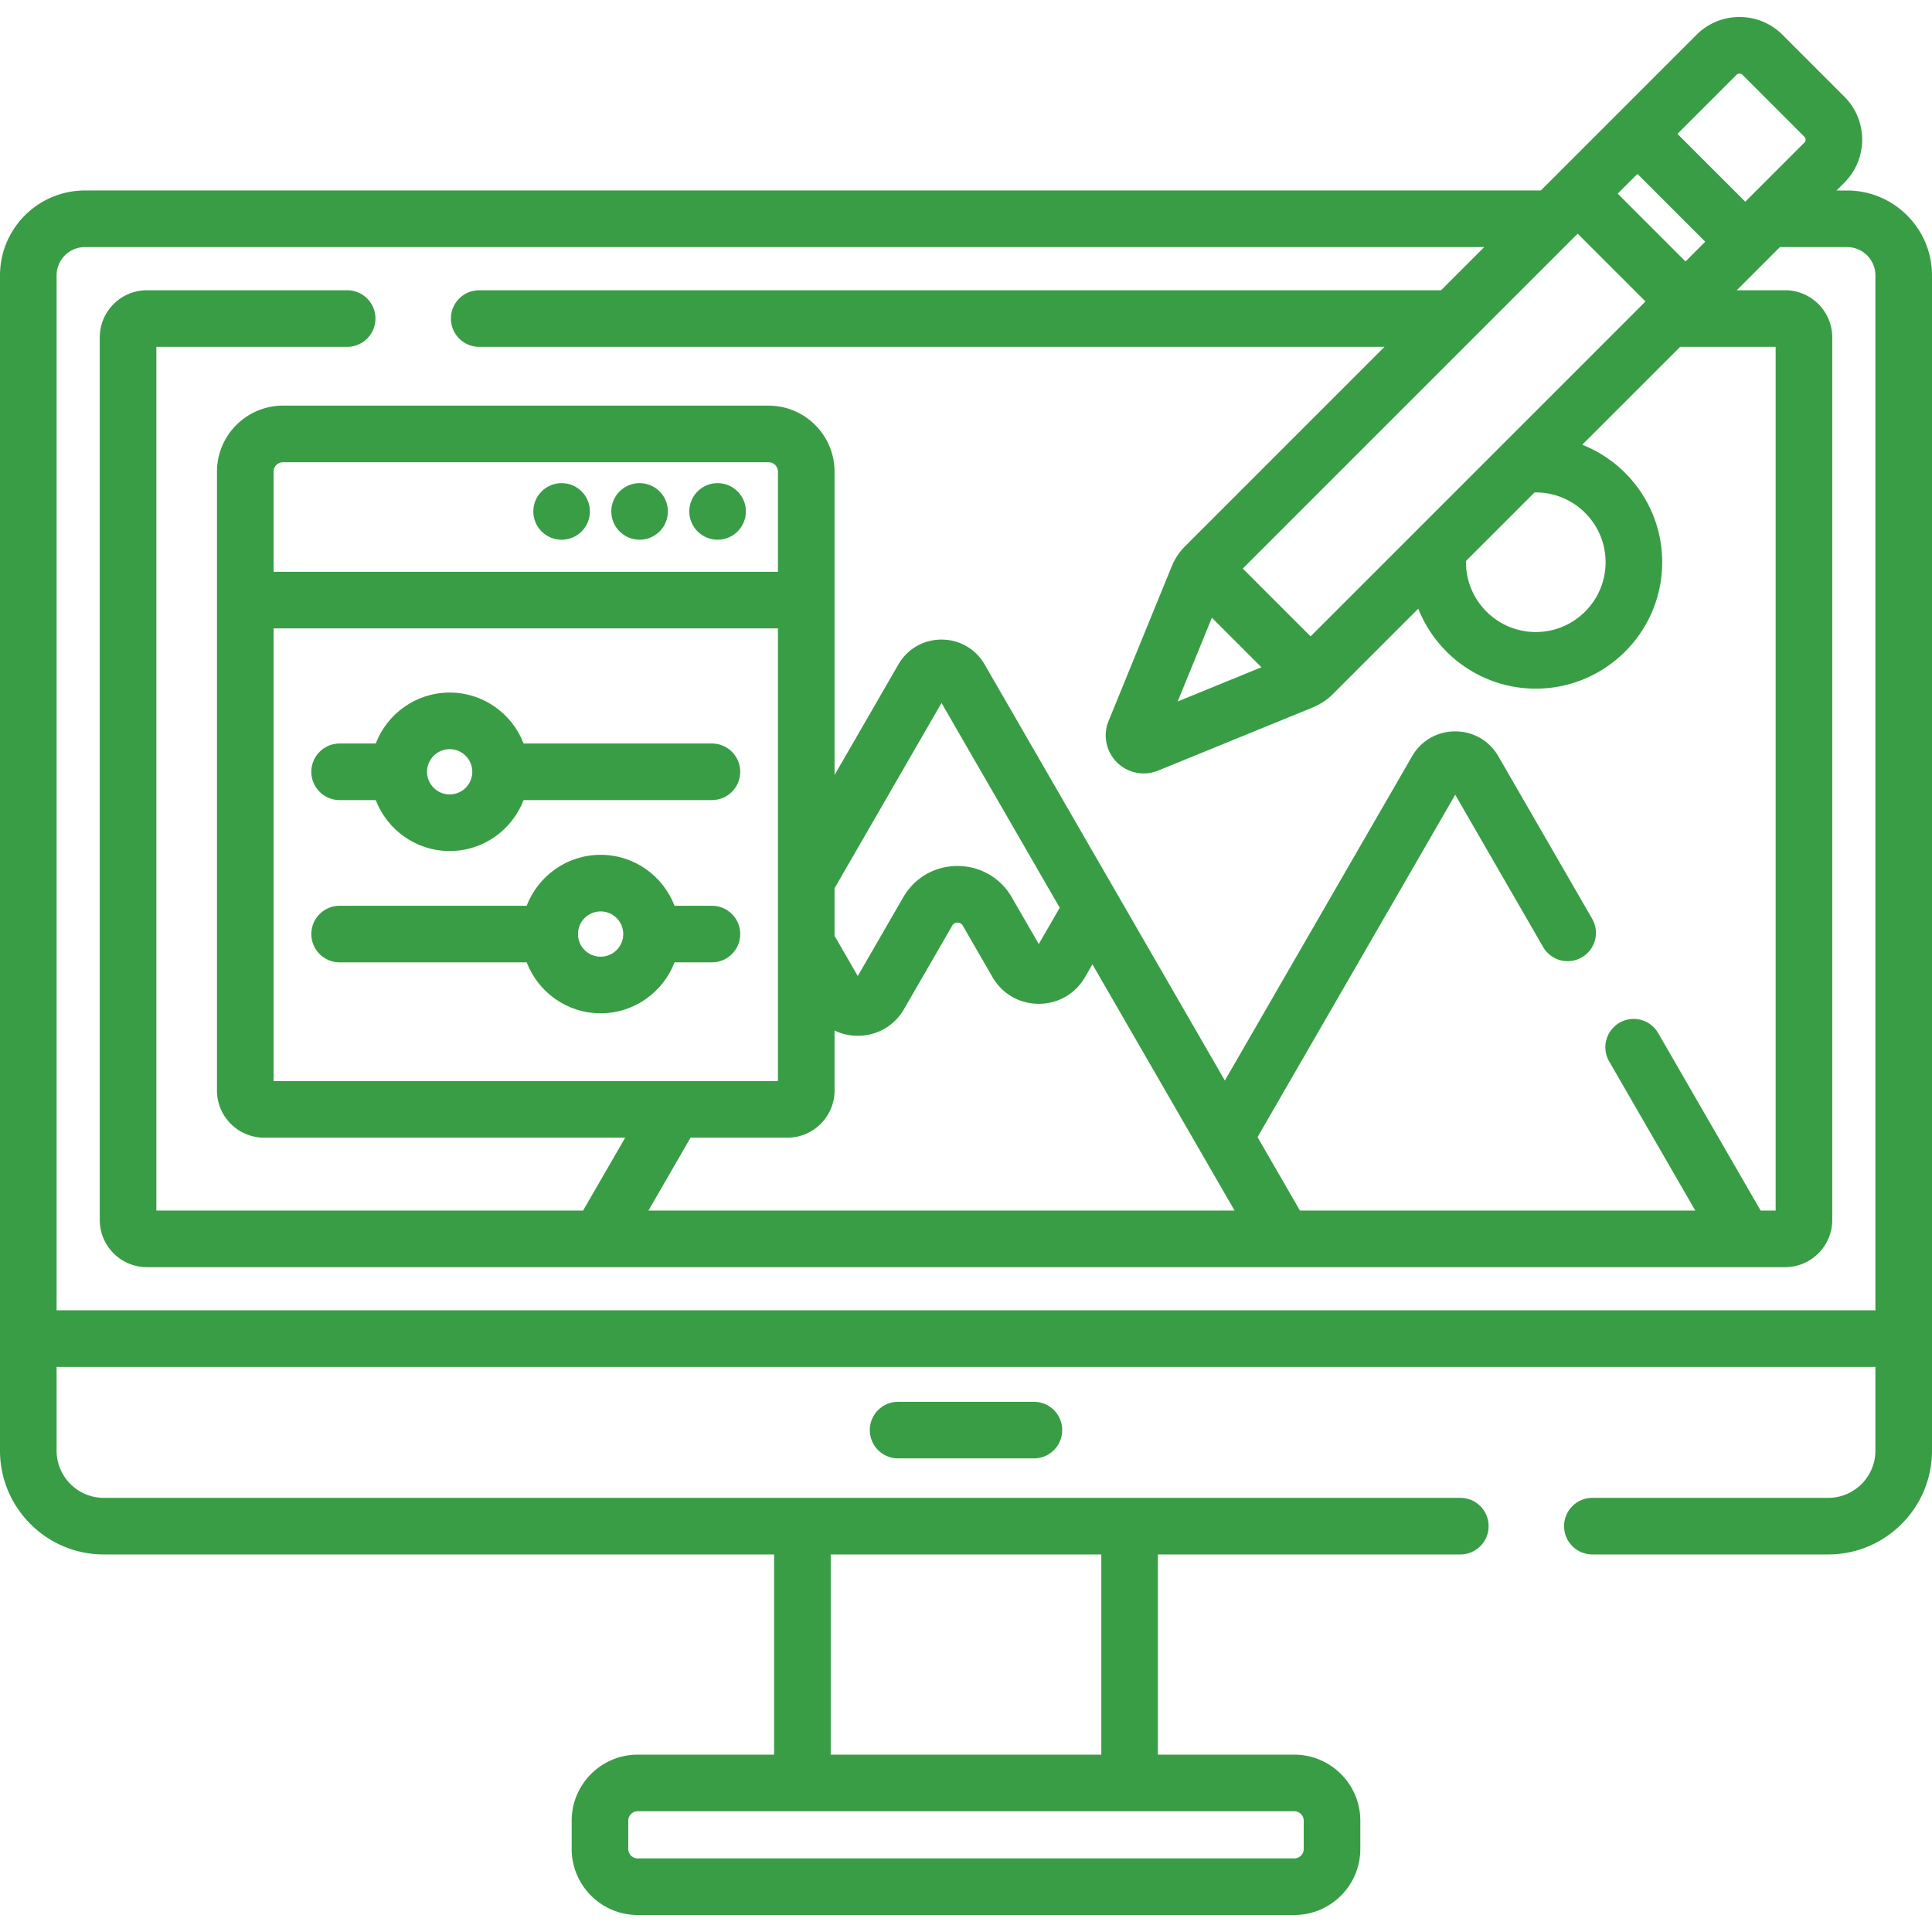
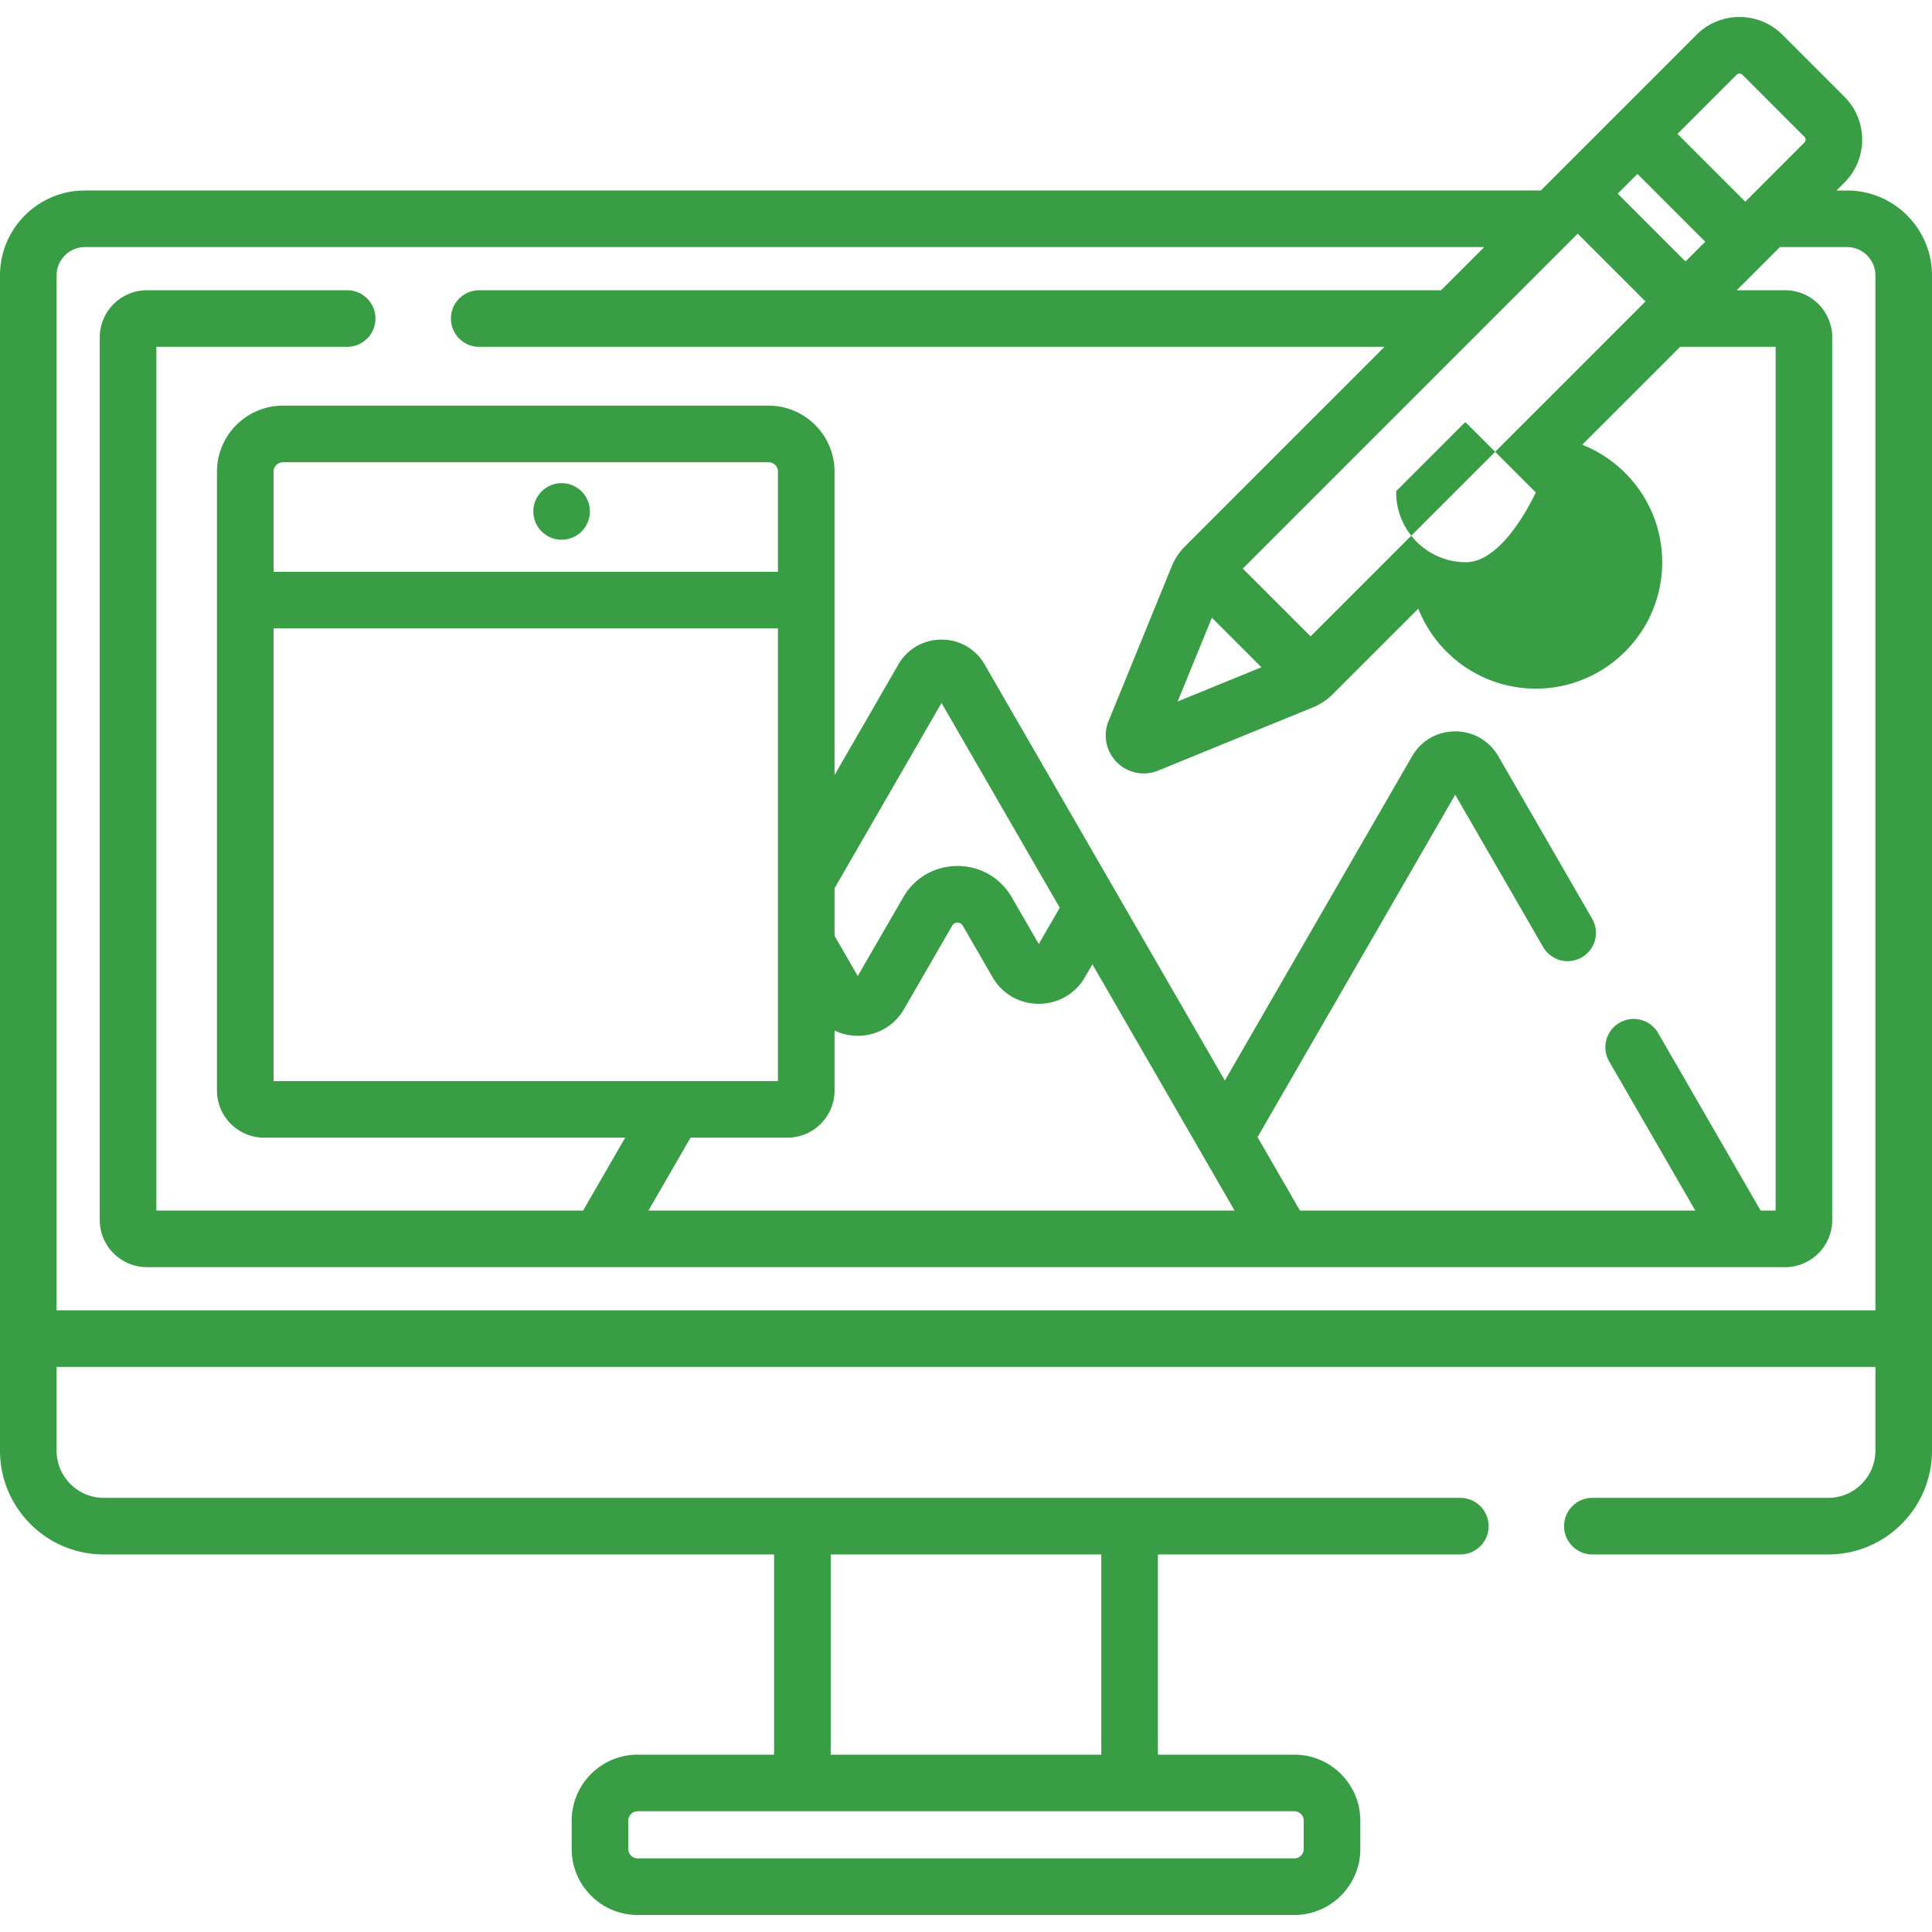
<svg xmlns="http://www.w3.org/2000/svg" version="1.1" width="512" height="512" x="0" y="0" viewBox="0 0 512 512" style="enable-background:new 0 0 512 512" xml:space="preserve" class="">
  <g>
-     <path d="M238 371.49c-4.143 0-7.5 3.358-7.5 7.5s3.357 7.5 7.5 7.5h36c4.143 0 7.5-3.358 7.5-7.5s-3.357-7.5-7.5-7.5zM90 255.034h49.576c3.028 7.881 10.657 13.5 19.591 13.5s16.563-5.619 19.591-13.5h9.909c4.143 0 7.5-3.358 7.5-7.5s-3.357-7.5-7.5-7.5h-9.909c-3.028-7.881-10.657-13.5-19.591-13.5s-16.563 5.619-19.591 13.5H90c-4.143 0-7.5 3.358-7.5 7.5s3.357 7.5 7.5 7.5zm69.167-13.5c3.309 0 6 2.691 6 6s-2.691 6-6 6-6-2.691-6-6 2.691-6 6-6zM90 212.034h9.576c3.028 7.881 10.657 13.5 19.591 13.5s16.563-5.619 19.591-13.5h49.909c4.143 0 7.5-3.358 7.5-7.5s-3.357-7.5-7.5-7.5h-49.909c-3.028-7.881-10.657-13.5-19.591-13.5s-16.563 5.619-19.591 13.5H90c-4.143 0-7.5 3.358-7.5 7.5s3.357 7.5 7.5 7.5zm29.167-13.5c3.309 0 6 2.691 6 6s-2.691 6-6 6-6-2.691-6-6 2.691-6 6-6z" fill="#399d45" opacity="1" data-original="#000000" class="" />
-     <circle cx="190.167" cy="135.534" r="7.5" fill="#399d45" opacity="1" data-original="#000000" class="" />
-     <circle cx="169.5" cy="135.534" r="7.5" fill="#399d45" opacity="1" data-original="#000000" class="" />
    <circle cx="148.833" cy="135.534" r="7.5" fill="#399d45" opacity="1" data-original="#000000" class="" />
-     <path d="M489.5 50.483h-2.809l2.095-2.095c6.275-6.275 6.275-16.486 0-22.761L472.368 9.209c-6.275-6.274-16.485-6.274-22.761 0l-41.271 41.273H22.5c-12.406 0-22.5 10.093-22.5 22.5v311.464c0 15.164 12.336 27.5 27.5 27.5h177.645v53.055H169c-9.649 0-17.5 7.851-17.5 17.5v7.494c0 9.649 7.851 17.5 17.5 17.5h174c9.649 0 17.5-7.851 17.5-17.5v-7.494c0-9.649-7.851-17.5-17.5-17.5h-36.145v-53.055H387c4.143 0 7.5-3.358 7.5-7.5s-3.357-7.5-7.5-7.5H27.5c-6.893 0-12.5-5.607-12.5-12.5v-22.2h482v22.2c0 6.893-5.607 12.5-12.5 12.5H422c-4.143 0-7.5 3.358-7.5 7.5s3.357 7.5 7.5 7.5h62.5c15.164 0 27.5-12.336 27.5-27.5V72.983c0-12.406-10.094-22.5-22.5-22.5zM343 480.002c1.379 0 2.5 1.122 2.5 2.5v7.494c0 1.378-1.121 2.5-2.5 2.5H169a2.503 2.503 0 0 1-2.5-2.5v-7.494c0-1.378 1.121-2.5 2.5-2.5zm-122.855-68.054h71.711v53.055h-71.711zM460.214 19.817a1.096 1.096 0 0 1 1.548 0l16.417 16.417a1.095 1.095 0 0 1 0 1.548l-15.665 15.665-17.965-17.965zm-26.272 26.272 17.964 17.965-5.231 5.231-17.964-17.965zm-15.838 15.838 17.965 17.965-88.751 88.751-17.965-17.965zM407 130.496c10.201 0 18.5 8.299 18.5 18.5s-8.299 18.5-18.5 18.5-18.5-8.299-18.5-18.5c0-.119.016-.234.018-.353l18.132-18.129c.117-.002.232-.018.35-.018zm-72.706 46.337-22.197 9.066 9.066-22.197zM497 347.248H15V72.983c0-4.135 3.364-7.5 7.5-7.5h370.837l-11.436 11.436H127c-4.143 0-7.5 3.358-7.5 7.5s3.357 7.5 7.5 7.5h239.902l-52.901 52.904a16 16 0 0 0-3.469 5.238l-16.753 41.016a10.058 10.058 0 0 0 2.206 10.936 10.054 10.054 0 0 0 10.936 2.204l41.015-16.752a16 16 0 0 0 5.106-3.349l22.816-22.813c4.915 12.399 17.015 21.194 31.143 21.194 18.472 0 33.5-15.028 33.5-33.5 0-14.126-8.793-26.225-21.19-31.141L445.25 91.92h25.314v228.893h-3.975l-27.18-47.077a7.5 7.5 0 0 0-12.99 7.5l22.85 39.577h-104.77l-11.237-19.463 52.385-90.733 23.271 40.308a7.5 7.5 0 1 0 12.99-7.5l-24.827-43.001c-2.387-4.134-6.661-6.602-11.435-6.602s-9.049 2.468-11.436 6.602l-49.61 85.927L260.946 176.1c-2.387-4.134-6.661-6.602-11.436-6.602-4.773 0-9.048 2.468-11.435 6.602l-16.911 29.291v-80.393c0-9.649-7.851-17.5-17.5-17.5H75c-9.649 0-17.5 7.851-17.5 17.5v164c0 6.893 5.607 12.5 12.5 12.5h95.679l-11.152 19.316H41.437V91.919H92c4.143 0 7.5-3.358 7.5-7.5s-3.357-7.5-7.5-7.5H38.937c-6.893 0-12.5 5.607-12.5 12.5v233.893c0 6.893 5.607 12.5 12.5 12.5h434.127c6.893 0 12.5-5.607 12.5-12.5V89.419c0-6.893-5.607-12.5-12.5-12.5h-12.812l11.438-11.436h17.81c4.136 0 7.5 3.365 7.5 7.5zM206.167 166.534v119.962H72.5V166.534zm-133.667-15v-26.538c0-1.378 1.121-2.5 2.5-2.5h128.667c1.379 0 2.5 1.122 2.5 2.5v26.538zM183 301.496h25.667c6.893 0 12.5-5.607 12.5-12.5v-15.887c1.876.9 3.965 1.387 6.153 1.387 5.12 0 9.704-2.648 12.263-7.081l12.764-22.107c.386-.668.976-.809 1.401-.809.427 0 1.017.141 1.402.809l7.869 13.629c2.56 4.435 7.145 7.082 12.266 7.082 5.12 0 9.705-2.647 12.264-7.081l1.954-3.384 37.676 65.257H171.848zm38.167-53.493v-12.614l28.347-49.097 31.328 54.262-5.558 9.626-7.144-12.373c-3.004-5.203-8.384-8.309-14.393-8.309-6.008 0-11.388 3.106-14.392 8.309l-12.038 20.85z" fill="#399d45" opacity="1" data-original="#000000" class="" />
+     <path d="M489.5 50.483h-2.809l2.095-2.095c6.275-6.275 6.275-16.486 0-22.761L472.368 9.209c-6.275-6.274-16.485-6.274-22.761 0l-41.271 41.273H22.5c-12.406 0-22.5 10.093-22.5 22.5v311.464c0 15.164 12.336 27.5 27.5 27.5h177.645v53.055H169c-9.649 0-17.5 7.851-17.5 17.5v7.494c0 9.649 7.851 17.5 17.5 17.5h174c9.649 0 17.5-7.851 17.5-17.5v-7.494c0-9.649-7.851-17.5-17.5-17.5h-36.145v-53.055H387c4.143 0 7.5-3.358 7.5-7.5s-3.357-7.5-7.5-7.5H27.5c-6.893 0-12.5-5.607-12.5-12.5v-22.2h482v22.2c0 6.893-5.607 12.5-12.5 12.5H422c-4.143 0-7.5 3.358-7.5 7.5s3.357 7.5 7.5 7.5h62.5c15.164 0 27.5-12.336 27.5-27.5V72.983c0-12.406-10.094-22.5-22.5-22.5zM343 480.002c1.379 0 2.5 1.122 2.5 2.5v7.494c0 1.378-1.121 2.5-2.5 2.5H169a2.503 2.503 0 0 1-2.5-2.5v-7.494c0-1.378 1.121-2.5 2.5-2.5zm-122.855-68.054h71.711v53.055h-71.711zM460.214 19.817a1.096 1.096 0 0 1 1.548 0l16.417 16.417a1.095 1.095 0 0 1 0 1.548l-15.665 15.665-17.965-17.965zm-26.272 26.272 17.964 17.965-5.231 5.231-17.964-17.965zm-15.838 15.838 17.965 17.965-88.751 88.751-17.965-17.965zM407 130.496s-8.299 18.5-18.5 18.5-18.5-8.299-18.5-18.5c0-.119.016-.234.018-.353l18.132-18.129c.117-.002.232-.018.35-.018zm-72.706 46.337-22.197 9.066 9.066-22.197zM497 347.248H15V72.983c0-4.135 3.364-7.5 7.5-7.5h370.837l-11.436 11.436H127c-4.143 0-7.5 3.358-7.5 7.5s3.357 7.5 7.5 7.5h239.902l-52.901 52.904a16 16 0 0 0-3.469 5.238l-16.753 41.016a10.058 10.058 0 0 0 2.206 10.936 10.054 10.054 0 0 0 10.936 2.204l41.015-16.752a16 16 0 0 0 5.106-3.349l22.816-22.813c4.915 12.399 17.015 21.194 31.143 21.194 18.472 0 33.5-15.028 33.5-33.5 0-14.126-8.793-26.225-21.19-31.141L445.25 91.92h25.314v228.893h-3.975l-27.18-47.077a7.5 7.5 0 0 0-12.99 7.5l22.85 39.577h-104.77l-11.237-19.463 52.385-90.733 23.271 40.308a7.5 7.5 0 1 0 12.99-7.5l-24.827-43.001c-2.387-4.134-6.661-6.602-11.435-6.602s-9.049 2.468-11.436 6.602l-49.61 85.927L260.946 176.1c-2.387-4.134-6.661-6.602-11.436-6.602-4.773 0-9.048 2.468-11.435 6.602l-16.911 29.291v-80.393c0-9.649-7.851-17.5-17.5-17.5H75c-9.649 0-17.5 7.851-17.5 17.5v164c0 6.893 5.607 12.5 12.5 12.5h95.679l-11.152 19.316H41.437V91.919H92c4.143 0 7.5-3.358 7.5-7.5s-3.357-7.5-7.5-7.5H38.937c-6.893 0-12.5 5.607-12.5 12.5v233.893c0 6.893 5.607 12.5 12.5 12.5h434.127c6.893 0 12.5-5.607 12.5-12.5V89.419c0-6.893-5.607-12.5-12.5-12.5h-12.812l11.438-11.436h17.81c4.136 0 7.5 3.365 7.5 7.5zM206.167 166.534v119.962H72.5V166.534zm-133.667-15v-26.538c0-1.378 1.121-2.5 2.5-2.5h128.667c1.379 0 2.5 1.122 2.5 2.5v26.538zM183 301.496h25.667c6.893 0 12.5-5.607 12.5-12.5v-15.887c1.876.9 3.965 1.387 6.153 1.387 5.12 0 9.704-2.648 12.263-7.081l12.764-22.107c.386-.668.976-.809 1.401-.809.427 0 1.017.141 1.402.809l7.869 13.629c2.56 4.435 7.145 7.082 12.266 7.082 5.12 0 9.705-2.647 12.264-7.081l1.954-3.384 37.676 65.257H171.848zm38.167-53.493v-12.614l28.347-49.097 31.328 54.262-5.558 9.626-7.144-12.373c-3.004-5.203-8.384-8.309-14.393-8.309-6.008 0-11.388 3.106-14.392 8.309l-12.038 20.85z" fill="#399d45" opacity="1" data-original="#000000" class="" />
  </g>
</svg>